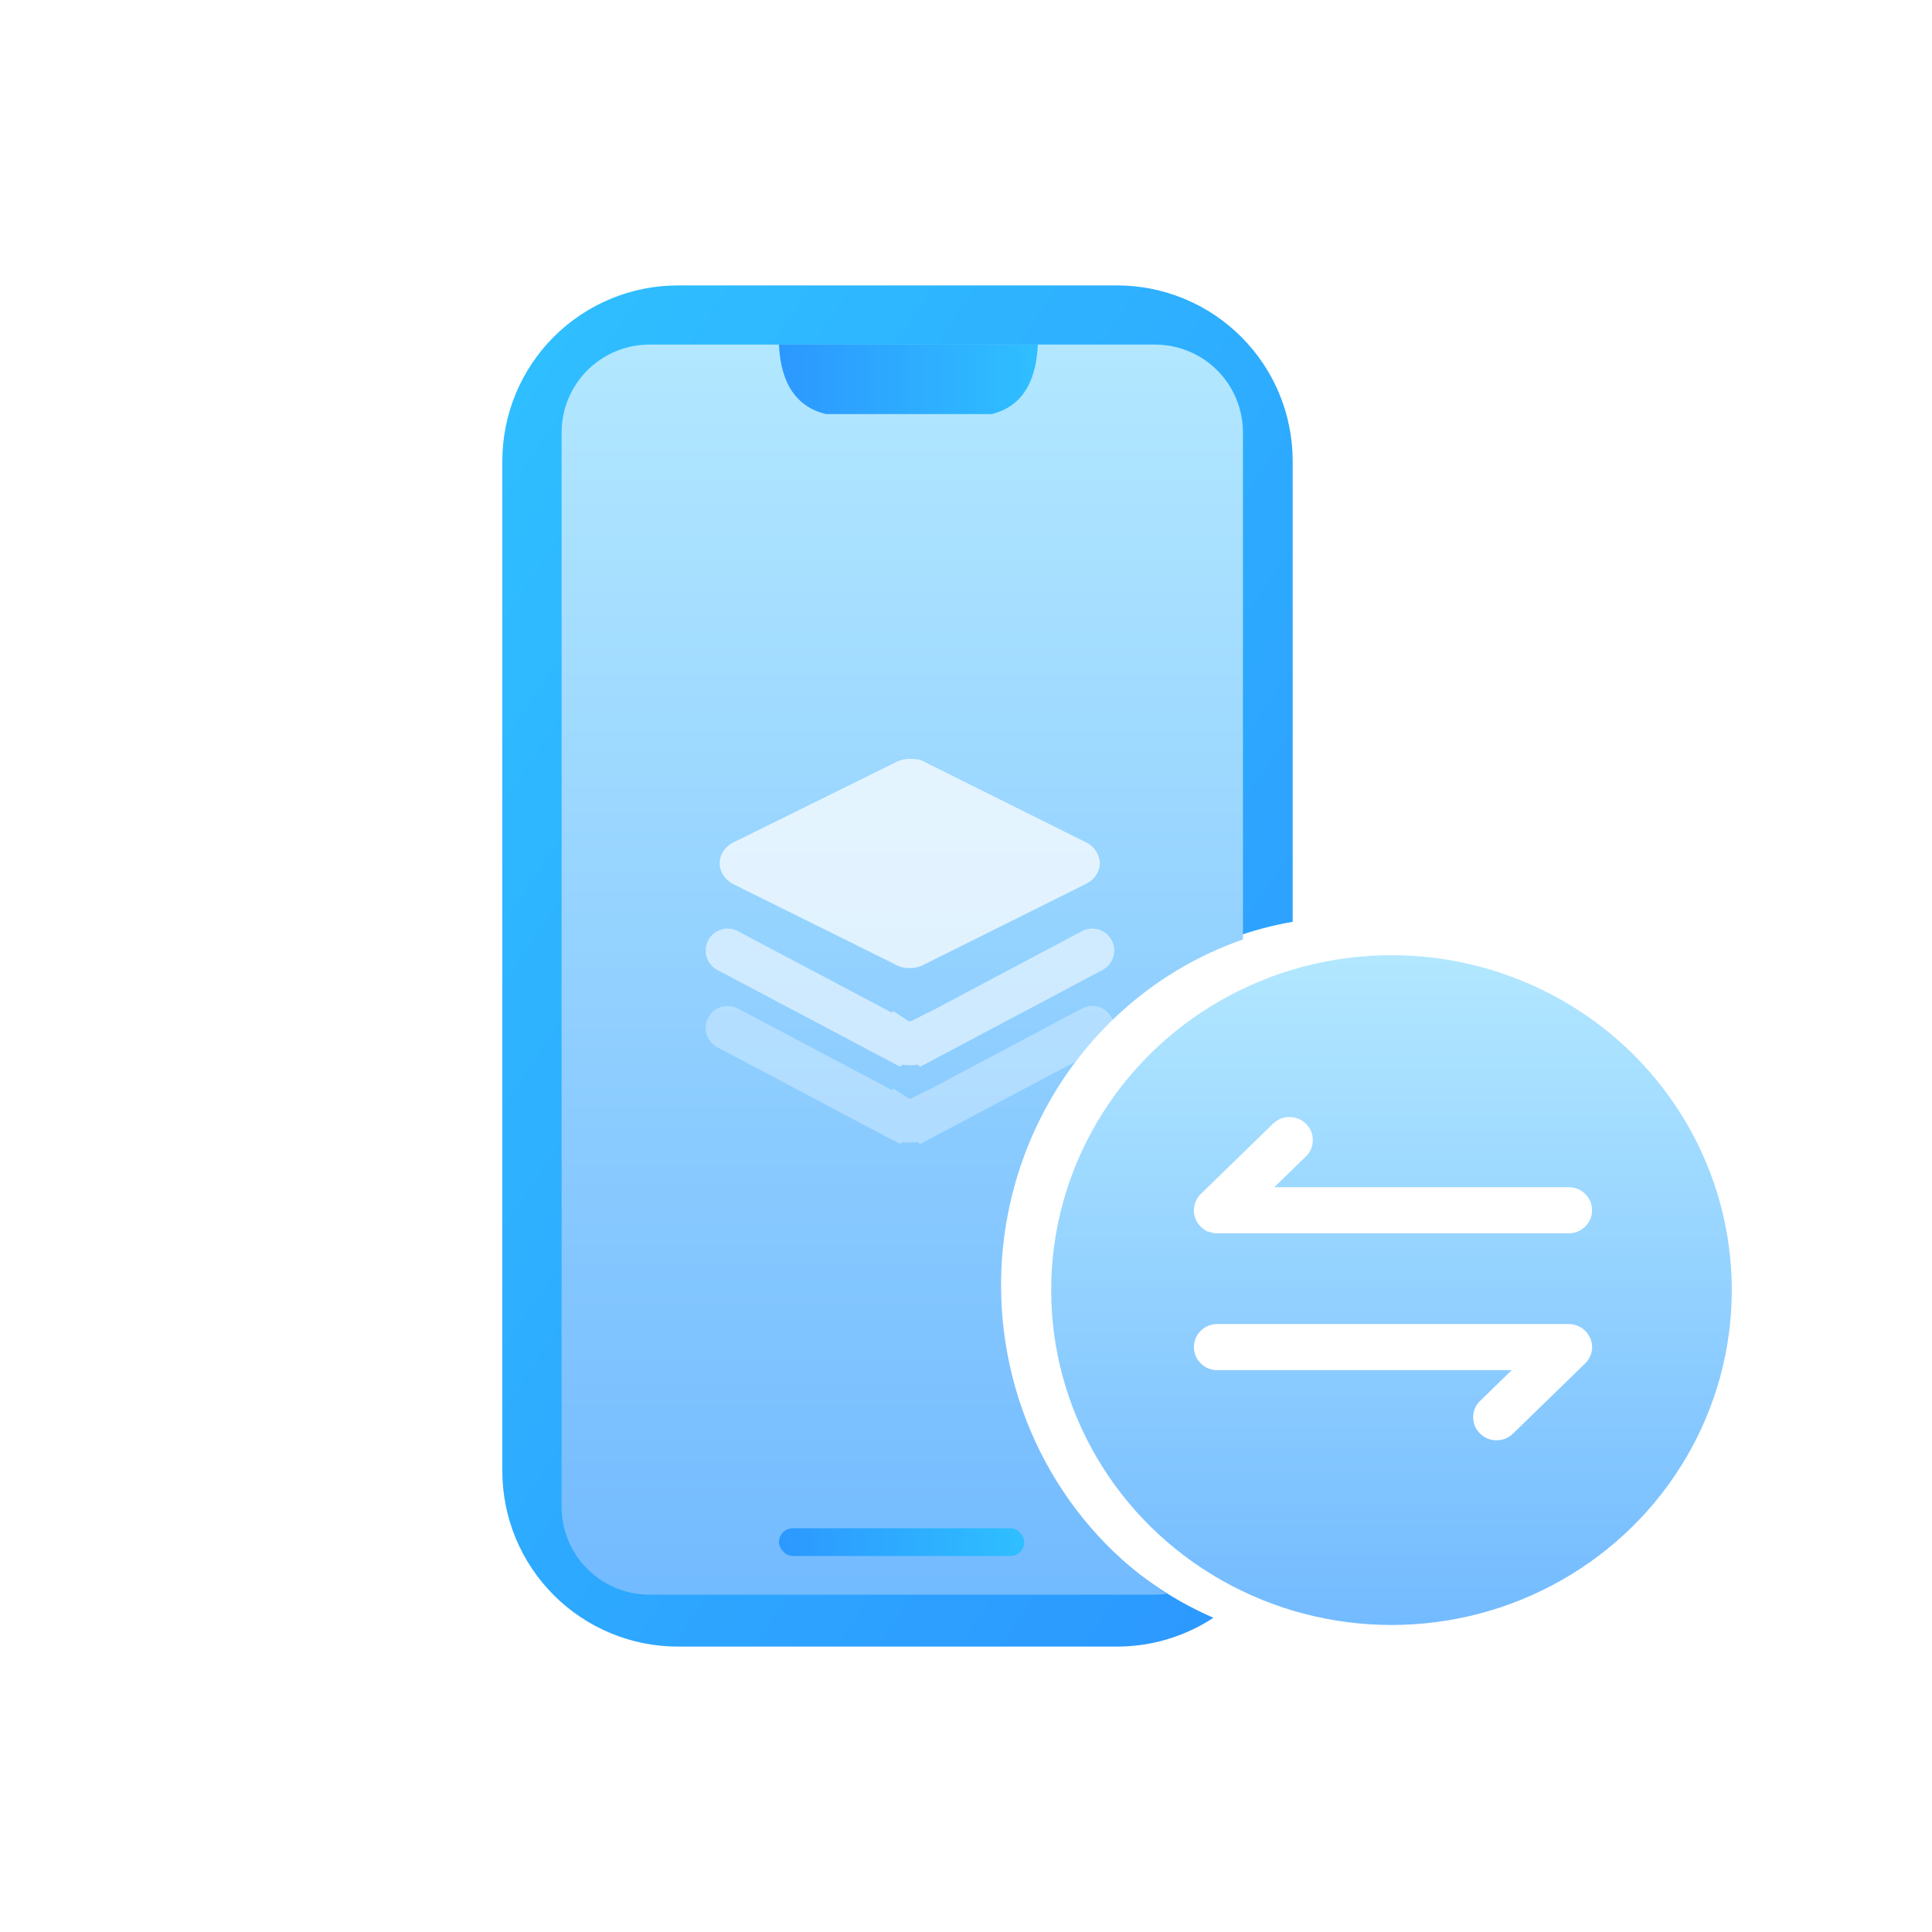
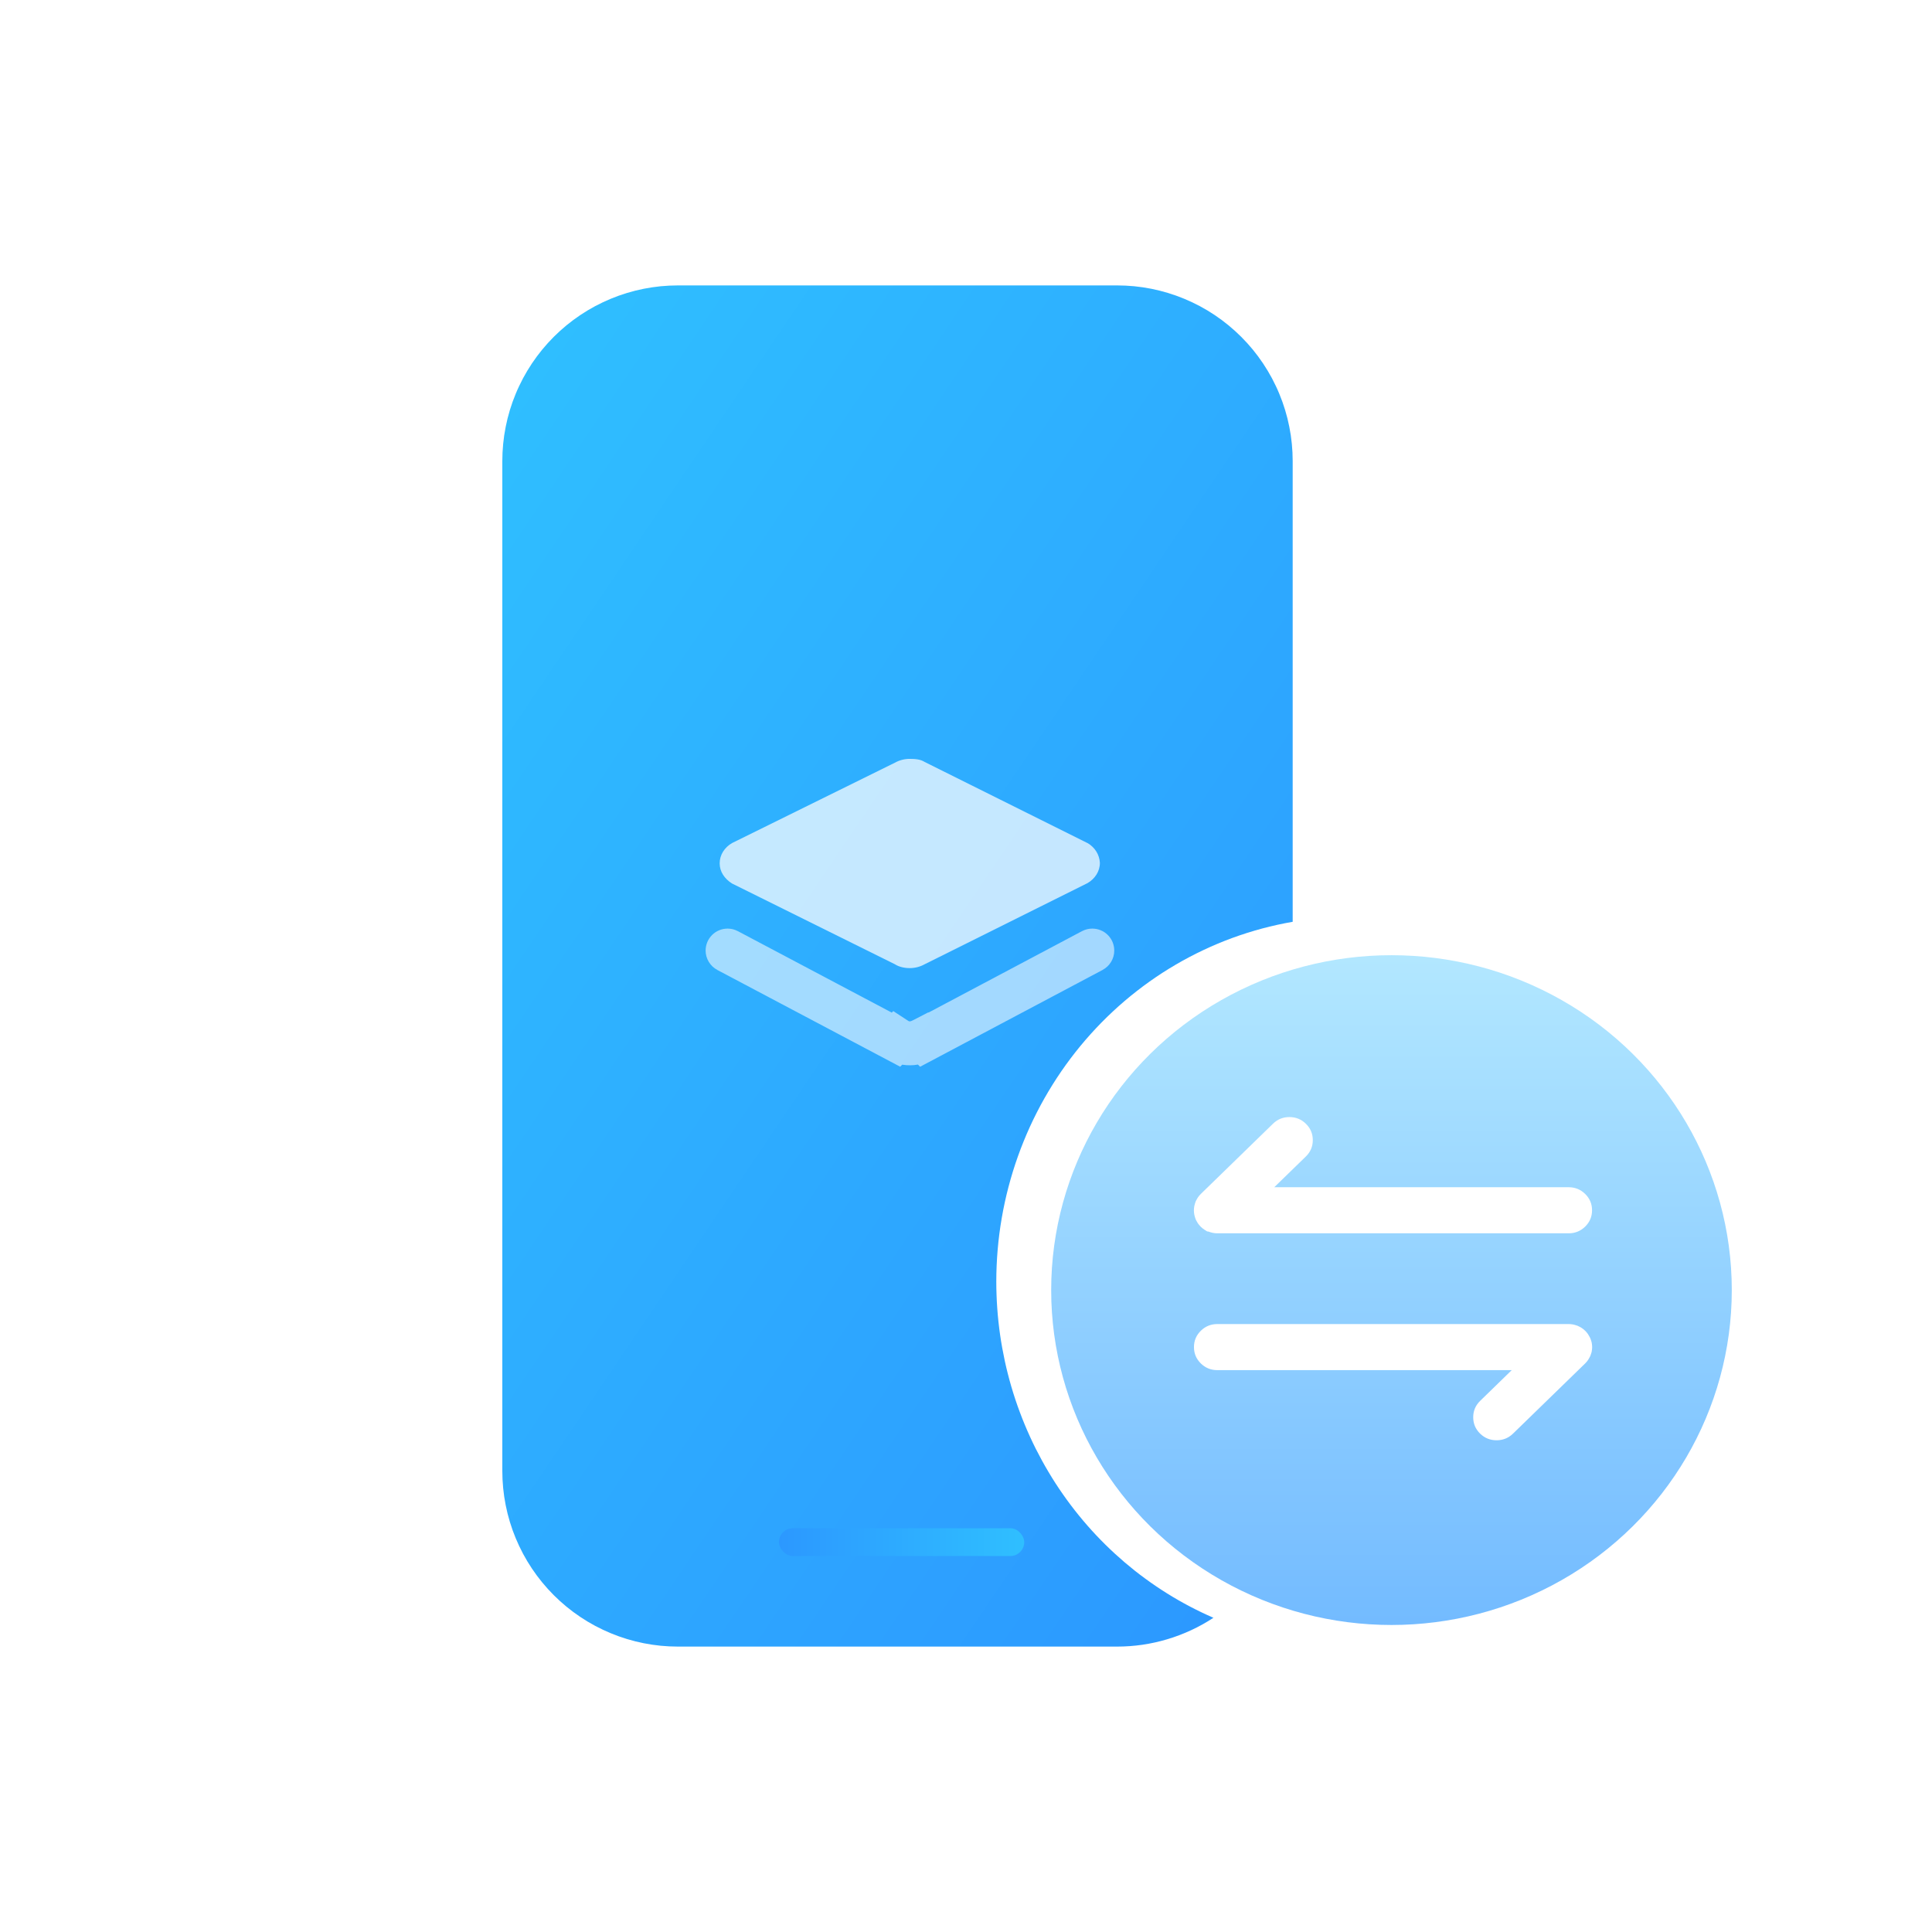
<svg xmlns="http://www.w3.org/2000/svg" fill="none" version="1.1" width="100" height="100" viewBox="0 0 100 100">
  <defs>
    <clipPath id="master_svg0_17_847">
      <rect x="0" y="0" width="100" height="100" rx="0" />
    </clipPath>
    <linearGradient x1="0" y1="0.5" x2="1" y2="0.5" id="master_svg1_1_461">
      <stop offset="0%" stop-color="#2C98FF" stop-opacity="1" />
      <stop offset="100%" stop-color="#2FBFFF" stop-opacity="1" />
    </linearGradient>
    <linearGradient x1="0" y1="0.5" x2="1" y2="0.5" id="master_svg2_1_461">
      <stop offset="0%" stop-color="#2C98FF" stop-opacity="1" />
      <stop offset="100%" stop-color="#2FBFFF" stop-opacity="1" />
    </linearGradient>
    <linearGradient x1="0.912" y1="1" x2="0.057" y2="0" id="master_svg3_1_0839">
      <stop offset="0%" stop-color="#2C98FF" stop-opacity="1" />
      <stop offset="100%" stop-color="#2FBFFF" stop-opacity="1" />
    </linearGradient>
    <linearGradient x1="0.5" y1="1" x2="0.5" y2="0" id="master_svg4_1_01107">
      <stop offset="0%" stop-color="#73BBFF" stop-opacity="1" />
      <stop offset="100%" stop-color="#B2E7FF" stop-opacity="1" />
    </linearGradient>
    <linearGradient x1="0" y1="0.5" x2="1" y2="0.5" id="master_svg5_1_461">
      <stop offset="0%" stop-color="#2C98FF" stop-opacity="1" />
      <stop offset="100%" stop-color="#2FBFFF" stop-opacity="1" />
    </linearGradient>
    <linearGradient x1="0" y1="0.5" x2="1" y2="0.5" id="master_svg6_1_461">
      <stop offset="0%" stop-color="#2C98FF" stop-opacity="1" />
      <stop offset="100%" stop-color="#2FBFFF" stop-opacity="1" />
    </linearGradient>
    <filter id="master_svg7_17_869" filterUnits="objectBoundingBox" color-interpolation-filters="sRGB" x="0" y="0" width="35.227" height="34.668">
      <feFlood flood-opacity="0" result="BackgroundImageFix" />
      <feBlend mode="normal" in="SourceGraphic" in2="BackgroundImageFix" result="shape" />
      <feGaussianBlur in="BackgroundImage" stdDeviation="4.545" />
      <feComposite in2="SourceAlpha" operator="in" result="effect1_foregroundBlur" />
      <feBlend mode="normal" in="SourceGraphic" in2="effect1_foregroundBlur" result="shape" />
    </filter>
    <linearGradient x1="0.5" y1="1" x2="0.5" y2="0" id="master_svg8_1_01107">
      <stop offset="0%" stop-color="#73BBFF" stop-opacity="1" />
      <stop offset="100%" stop-color="#B2E7FF" stop-opacity="1" />
    </linearGradient>
  </defs>
  <g clip-path="url(#master_svg0_17_847)">
    <g>
      <g>
        <rect x="40.812" y="78.757" width="12.696" height="1.438" rx="0.719" fill="url(#master_svg1_1_461)" fill-opacity="1" />
      </g>
      <g>
-         <path d="M39.402,17.648Q39.539,20.672,41.822,21.243L50.43,21.243Q52.669,20.672,52.803,17.648L39.402,17.648Z" fill-rule="evenodd" fill="url(#master_svg2_1_461)" fill-opacity="1" />
-       </g>
+         </g>
      <g>
        <path d="M26,23.864L26,76.136Q26,76.36,26.011,76.582Q26.022,76.805,26.044,77.027Q26.066,77.25,26.098,77.47Q26.131,77.691,26.175,77.91Q26.218,78.129,26.272,78.345Q26.327,78.562,26.391,78.775Q26.456,78.989,26.531,79.199Q26.607,79.409,26.692,79.615Q26.777,79.821,26.873,80.023Q26.968,80.225,27.073,80.422Q27.179,80.619,27.293,80.81Q27.408,81.001,27.532,81.187Q27.656,81.373,27.789,81.552Q27.922,81.731,28.064,81.904Q28.205,82.076,28.355,82.241Q28.505,82.407,28.663,82.565Q28.82,82.722,28.986,82.872Q29.151,83.022,29.324,83.164Q29.496,83.305,29.675,83.438Q29.855,83.571,30.04,83.695Q30.226,83.819,30.417,83.934Q30.609,84.049,30.805,84.154Q31.002,84.259,31.204,84.354Q31.406,84.45,31.612,84.535Q31.818,84.621,32.028,84.696Q32.238,84.771,32.452,84.836Q32.666,84.901,32.882,84.955Q33.098,85.009,33.317,85.053Q33.536,85.096,33.757,85.129Q33.978,85.162,34.2,85.184Q34.422,85.205,34.645,85.216Q34.868,85.227,35.091,85.227L57.818,85.227Q58.48,85.227,59.134,85.132Q59.788,85.036,60.422,84.846Q61.056,84.657,61.655,84.378Q62.255,84.099,62.807,83.736Q62.497,83.601,62.192,83.455Q61.887,83.309,61.587,83.151Q61.287,82.994,60.993,82.825Q60.7,82.657,60.412,82.477Q60.124,82.297,59.843,82.107Q59.562,81.917,59.288,81.716Q59.013,81.516,58.746,81.305Q58.48,81.094,58.22,80.873Q57.961,80.652,57.71,80.422Q57.459,80.192,57.216,79.952Q56.974,79.713,56.739,79.464Q56.505,79.216,56.281,78.959Q56.055,78.701,55.84,78.436Q55.624,78.171,55.418,77.897Q55.212,77.624,55.016,77.343Q54.819,77.062,54.633,76.774Q54.447,76.486,54.272,76.191Q54.096,75.897,53.931,75.595Q53.766,75.294,53.611,74.987Q53.457,74.68,53.314,74.367Q53.171,74.054,53.039,73.736Q52.907,73.418,52.787,73.095Q52.666,72.773,52.557,72.446Q52.448,72.118,52.351,71.788Q52.254,71.457,52.169,71.122Q52.083,70.788,52.01,70.451Q51.937,70.113,51.876,69.774Q51.814,69.434,51.765,69.092Q51.716,68.75,51.679,68.407Q51.642,68.063,51.618,67.718Q51.593,67.374,51.581,67.028Q51.568,66.683,51.568,66.337Q51.568,65.923,51.586,65.509Q51.604,65.095,51.639,64.683Q51.674,64.27,51.727,63.859Q51.78,63.449,51.851,63.041Q51.921,62.633,52.009,62.228Q52.097,61.824,52.202,61.424Q52.307,61.024,52.429,60.629Q52.551,60.234,52.69,59.845Q52.828,59.456,52.984,59.074Q53.139,58.691,53.31,58.316Q53.482,57.941,53.669,57.574Q53.856,57.207,54.059,56.849Q54.262,56.491,54.48,56.142Q54.698,55.793,54.93,55.455Q55.163,55.116,55.41,54.788Q55.657,54.46,55.917,54.144Q56.178,53.828,56.452,53.523Q56.726,53.219,57.012,52.927Q57.299,52.635,57.598,52.357Q57.896,52.078,58.207,51.813Q58.517,51.548,58.839,51.298Q59.16,51.047,59.492,50.811Q59.824,50.575,60.165,50.354Q60.507,50.134,60.858,49.928Q61.208,49.723,61.568,49.534Q61.927,49.345,62.294,49.172Q62.66,48.999,63.034,48.843Q63.408,48.686,63.788,48.547Q64.169,48.408,64.554,48.286Q64.94,48.164,65.331,48.059Q65.721,47.955,66.116,47.868Q66.511,47.781,66.909,47.712L66.909,23.864Q66.909,23.64,66.898,23.418Q66.887,23.195,66.865,22.973Q66.843,22.75,66.811,22.53Q66.778,22.309,66.734,22.09Q66.691,21.871,66.637,21.655Q66.582,21.438,66.518,21.225Q66.453,21.011,66.378,20.801Q66.303,20.591,66.217,20.385Q66.132,20.178,66.036,19.977Q65.941,19.775,65.836,19.578Q65.73,19.381,65.616,19.19Q65.501,18.999,65.377,18.813Q65.253,18.627,65.12,18.448Q64.987,18.269,64.846,18.096Q64.704,17.924,64.554,17.759Q64.404,17.593,64.246,17.435Q64.089,17.278,63.923,17.128Q63.758,16.978,63.585,16.836Q63.413,16.695,63.234,16.562Q63.054,16.429,62.869,16.305Q62.683,16.181,62.492,16.066Q62.3,15.951,62.104,15.846Q61.907,15.741,61.705,15.646Q61.503,15.55,61.297,15.465Q61.091,15.379,60.881,15.304Q60.671,15.229,60.457,15.164Q60.244,15.099,60.027,15.045Q59.811,14.991,59.592,14.947Q59.373,14.904,59.152,14.871Q58.931,14.838,58.709,14.816Q58.487,14.795,58.264,14.784Q58.041,14.773,57.818,14.773L35.091,14.773Q34.868,14.773,34.645,14.784Q34.422,14.795,34.2,14.816Q33.978,14.838,33.757,14.871Q33.536,14.904,33.317,14.947Q33.098,14.991,32.882,15.045Q32.666,15.099,32.452,15.164Q32.238,15.229,32.028,15.304Q31.818,15.379,31.612,15.465Q31.406,15.55,31.204,15.646Q31.002,15.741,30.805,15.846Q30.609,15.951,30.417,16.066Q30.226,16.181,30.04,16.305Q29.855,16.429,29.675,16.562Q29.496,16.695,29.324,16.836Q29.151,16.978,28.986,17.128Q28.82,17.278,28.663,17.435Q28.505,17.593,28.355,17.759Q28.205,17.924,28.064,18.096Q27.922,18.269,27.789,18.448Q27.656,18.627,27.532,18.813Q27.408,18.999,27.293,19.19Q27.179,19.381,27.073,19.578Q26.968,19.775,26.873,19.977Q26.777,20.178,26.692,20.385Q26.607,20.591,26.531,20.801Q26.456,21.011,26.391,21.225Q26.327,21.438,26.272,21.655Q26.218,21.871,26.175,22.09Q26.131,22.309,26.098,22.53Q26.066,22.75,26.044,22.973Q26.022,23.195,26.011,23.418Q26,23.64,26,23.864Z" fill-rule="evenodd" fill="url(#master_svg3_1_0839)" fill-opacity="1" />
      </g>
      <g>
-         <path d="M29.068,77.994L29.068,22.381Q29.068,22.27,29.074,22.158Q29.079,22.047,29.09,21.936Q29.101,21.825,29.117,21.714Q29.134,21.604,29.156,21.495Q29.177,21.385,29.204,21.277Q29.231,21.169,29.264,21.062Q29.296,20.955,29.334,20.85Q29.371,20.745,29.414,20.642Q29.457,20.539,29.505,20.438Q29.552,20.337,29.605,20.239Q29.657,20.14,29.715,20.045Q29.772,19.949,29.834,19.856Q29.896,19.763,29.963,19.674Q30.029,19.584,30.1,19.498Q30.171,19.412,30.246,19.329Q30.321,19.246,30.399,19.167Q30.478,19.088,30.561,19.013Q30.644,18.938,30.73,18.868Q30.816,18.797,30.906,18.73Q30.996,18.664,31.088,18.602Q31.181,18.54,31.277,18.483Q31.372,18.425,31.471,18.373Q31.569,18.32,31.67,18.272Q31.771,18.225,31.874,18.182Q31.977,18.139,32.082,18.102Q32.187,18.064,32.294,18.032Q32.401,17.999,32.509,17.972Q32.617,17.945,32.727,17.923Q32.836,17.901,32.947,17.885Q33.057,17.869,33.168,17.858Q33.279,17.847,33.391,17.841Q33.502,17.836,33.614,17.836L59.789,17.836Q59.901,17.836,60.012,17.841Q60.124,17.847,60.235,17.858Q60.346,17.869,60.456,17.885Q60.566,17.901,60.676,17.923Q60.785,17.945,60.894,17.972Q61.002,17.999,61.109,18.032Q61.215,18.064,61.32,18.102Q61.426,18.139,61.529,18.182Q61.632,18.225,61.733,18.272Q61.833,18.32,61.932,18.373Q62.03,18.425,62.126,18.483Q62.222,18.54,62.314,18.602Q62.407,18.664,62.497,18.73Q62.586,18.797,62.673,18.868Q62.759,18.938,62.842,19.013Q62.924,19.088,63.003,19.167Q63.082,19.246,63.157,19.329Q63.232,19.412,63.303,19.498Q63.374,19.584,63.44,19.674Q63.507,19.763,63.569,19.856Q63.631,19.949,63.688,20.045Q63.745,20.14,63.798,20.239Q63.85,20.337,63.898,20.438Q63.946,20.539,63.989,20.642Q64.031,20.745,64.069,20.85Q64.106,20.955,64.139,21.062Q64.171,21.169,64.198,21.277Q64.225,21.385,64.247,21.495Q64.269,21.604,64.285,21.714Q64.302,21.825,64.313,21.936Q64.324,22.047,64.329,22.158Q64.335,22.27,64.335,22.381L64.335,48.628Q63.995,48.745,63.661,48.876Q63.326,49.007,62.996,49.152Q62.667,49.296,62.343,49.453Q62.02,49.611,61.702,49.781Q61.385,49.951,61.074,50.134Q60.763,50.316,60.459,50.511Q60.156,50.706,59.86,50.913Q59.564,51.12,59.276,51.339Q58.988,51.558,58.708,51.787Q58.429,52.017,58.158,52.258Q57.888,52.499,57.627,52.751Q57.365,53.002,57.114,53.264Q56.862,53.526,56.621,53.797Q56.38,54.069,56.149,54.35Q55.918,54.631,55.698,54.921Q55.478,55.211,55.269,55.51Q55.06,55.808,54.863,56.115Q54.665,56.422,54.48,56.736Q54.294,57.05,54.121,57.372Q53.947,57.693,53.786,58.022Q53.625,58.35,53.476,58.684Q53.327,59.019,53.191,59.359Q53.055,59.699,52.933,60.044Q52.81,60.389,52.7,60.739Q52.59,61.089,52.494,61.443Q52.398,61.797,52.315,62.155Q52.232,62.512,52.163,62.873Q52.093,63.234,52.038,63.597Q51.982,63.96,51.94,64.325Q51.899,64.69,51.871,65.056Q51.843,65.423,51.829,65.79Q51.815,66.157,51.815,66.525Q51.815,67.12,51.852,67.714Q51.888,68.308,51.961,68.898Q52.034,69.488,52.143,70.073Q52.252,70.657,52.396,71.234Q52.541,71.81,52.72,72.376Q52.9,72.941,53.114,73.494Q53.328,74.047,53.575,74.586Q53.823,75.124,54.103,75.645Q54.383,76.166,54.694,76.668Q55.006,77.17,55.347,77.651Q55.689,78.132,56.059,78.59Q56.429,79.047,56.827,79.481Q57.225,79.914,57.648,80.32Q58.072,80.727,58.519,81.105Q58.967,81.483,59.437,81.832Q59.907,82.181,60.397,82.498Q60.095,82.539,59.789,82.539L33.614,82.539Q33.502,82.539,33.391,82.534Q33.279,82.528,33.168,82.517Q33.057,82.506,32.947,82.49Q32.836,82.474,32.727,82.452Q32.617,82.43,32.509,82.403Q32.401,82.376,32.294,82.343Q32.187,82.311,32.082,82.273Q31.977,82.236,31.874,82.193Q31.771,82.15,31.67,82.103Q31.569,82.055,31.471,82.002Q31.372,81.95,31.277,81.892Q31.181,81.835,31.088,81.773Q30.996,81.711,30.906,81.645Q30.816,81.578,30.73,81.507Q30.644,81.437,30.561,81.362Q30.478,81.287,30.399,81.208Q30.321,81.129,30.246,81.046Q30.171,80.964,30.1,80.877Q30.029,80.791,29.963,80.701Q29.896,80.612,29.834,80.519Q29.772,80.426,29.715,80.33Q29.657,80.235,29.605,80.136Q29.552,80.038,29.505,79.937Q29.457,79.836,29.414,79.733Q29.371,79.63,29.334,79.525Q29.296,79.42,29.264,79.313Q29.231,79.206,29.204,79.098Q29.177,78.99,29.156,78.88Q29.134,78.771,29.117,78.661Q29.101,78.55,29.09,78.439Q29.079,78.328,29.074,78.217Q29.068,78.105,29.068,77.994Z" fill-rule="evenodd" fill="url(#master_svg4_1_01107)" fill-opacity="1" />
-       </g>
+         </g>
      <g>
        <rect x="40.318" y="79.101" width="12.696" height="1.438" rx="0.719" fill="url(#master_svg5_1_461)" fill-opacity="1" />
      </g>
      <g>
-         <path d="M40.318,17.836Q40.455,20.86,42.738,21.431L51.346,21.431Q53.585,20.86,53.719,17.836L40.318,17.836Z" fill-rule="evenodd" fill="url(#master_svg6_1_461)" fill-opacity="1" />
-       </g>
+         </g>
      <g style="opacity:0.8;">
        <g style="opacity:0.7;">
          <path d="M38.189,48.196L38.189,48.195L46.158,52.412L46.235,52.333L47.016,52.843Q47.053,52.867,47.093,52.866Q47.144,52.866,47.302,52.785L48.048,52.399L48.059,52.411L56.006,48.195L56.007,48.196Q56.257,48.064,56.539,48.064Q56.595,48.064,56.65,48.07Q56.706,48.075,56.76,48.086Q56.815,48.097,56.868,48.113Q56.922,48.129,56.973,48.151Q57.025,48.172,57.074,48.198Q57.123,48.224,57.17,48.255Q57.216,48.286,57.259,48.322Q57.302,48.357,57.342,48.397Q57.381,48.436,57.416,48.479Q57.452,48.522,57.483,48.569Q57.514,48.615,57.54,48.664Q57.566,48.713,57.588,48.765Q57.609,48.816,57.625,48.87Q57.641,48.923,57.652,48.978Q57.663,49.032,57.668,49.088Q57.674,49.143,57.674,49.199Q57.674,49.354,57.633,49.503Q57.591,49.652,57.512,49.784Q57.432,49.917,57.32,50.023Q57.207,50.129,57.071,50.202L57.072,50.203L47.624,55.215L47.513,55.102Q47.315,55.139,47.125,55.139Q46.906,55.142,46.698,55.108L46.595,55.214L37.126,50.204L37.127,50.202Q36.99,50.13,36.878,50.024Q36.765,49.917,36.686,49.785Q36.606,49.652,36.564,49.503Q36.523,49.354,36.523,49.199Q36.523,49.143,36.528,49.088Q36.534,49.032,36.545,48.978Q36.556,48.923,36.572,48.87Q36.588,48.816,36.609,48.765Q36.631,48.713,36.657,48.664Q36.683,48.615,36.714,48.569Q36.745,48.522,36.781,48.479Q36.816,48.436,36.855,48.397Q36.895,48.357,36.938,48.322Q36.981,48.286,37.027,48.255Q37.074,48.224,37.123,48.198Q37.172,48.172,37.224,48.151Q37.275,48.129,37.328,48.113Q37.382,48.097,37.436,48.086Q37.491,48.075,37.547,48.07Q37.602,48.064,37.658,48.064Q37.94,48.064,38.189,48.196Z" fill-rule="evenodd" fill="#FFFFFF" fill-opacity="1" />
        </g>
        <g style="opacity:0.4;">
-           <path d="M38.189,52.199L38.19,52.198L46.158,56.415L46.235,56.336L47.016,56.846Q47.053,56.87,47.093,56.87Q47.144,56.869,47.302,56.788L48.048,56.402L48.06,56.414L56.007,52.198L56.007,52.2Q56.257,52.067,56.539,52.067Q56.595,52.067,56.65,52.073Q56.706,52.078,56.76,52.089Q56.815,52.1,56.869,52.116Q56.922,52.132,56.973,52.154Q57.025,52.175,57.074,52.201Q57.123,52.227,57.17,52.258Q57.216,52.289,57.259,52.325Q57.302,52.36,57.342,52.4Q57.381,52.439,57.416,52.482Q57.452,52.525,57.483,52.572Q57.514,52.618,57.54,52.667Q57.566,52.716,57.588,52.768Q57.609,52.819,57.625,52.873Q57.641,52.926,57.652,52.981Q57.663,53.035,57.669,53.091Q57.674,53.146,57.674,53.202Q57.674,53.357,57.633,53.506Q57.591,53.655,57.512,53.787Q57.432,53.92,57.32,54.026Q57.208,54.132,57.071,54.205L57.072,54.206L47.624,59.218L47.514,59.105Q47.315,59.142,47.125,59.142Q46.906,59.145,46.698,59.111L46.595,59.217L37.126,54.207L37.127,54.205Q36.99,54.133,36.878,54.027Q36.766,53.92,36.686,53.788Q36.606,53.655,36.564,53.506Q36.523,53.357,36.523,53.202Q36.523,53.146,36.528,53.091Q36.534,53.035,36.545,52.981Q36.556,52.926,36.572,52.873Q36.588,52.819,36.609,52.768Q36.631,52.716,36.657,52.667Q36.683,52.618,36.714,52.572Q36.745,52.525,36.781,52.482Q36.816,52.439,36.855,52.4Q36.895,52.36,36.938,52.325Q36.981,52.289,37.027,52.258Q37.074,52.227,37.123,52.201Q37.172,52.175,37.224,52.154Q37.275,52.132,37.329,52.116Q37.382,52.1,37.437,52.089Q37.491,52.078,37.547,52.073Q37.602,52.067,37.658,52.067Q37.94,52.067,38.189,52.199Z" fill-rule="evenodd" fill="#FFFFFF" fill-opacity="1" />
-         </g>
+           </g>
        <g style="opacity:0.9;">
          <path d="M56.292,43.639L47.861,39.439C47.643,39.299,47.366,39.279,47.088,39.279C46.817,39.278,46.551,39.348,46.314,39.48L37.886,43.639C37.508,43.86,37.25,44.243,37.25,44.684C37.25,45.125,37.508,45.487,37.886,45.728L46.316,49.908C46.534,50.048,46.812,50.109,47.09,50.109C47.361,50.109,47.627,50.04,47.864,49.908L56.294,45.708C56.671,45.487,56.93,45.105,56.93,44.663C56.91,44.241,56.672,43.859,56.294,43.638L56.292,43.639Z" fill="#FFFFFF" fill-opacity="1" />
        </g>
      </g>
      <g>
        <g filter="url(#master_svg7_17_869)">
          <ellipse cx="72.023" cy="66.775" rx="17.614" ry="17.334" fill="url(#master_svg8_1_01107)" fill-opacity="1" />
        </g>
        <g transform="matrix(0,1,-1,0,140.228,-23.453)">
          <path d="M97.249,62.312L93.62,58.58L93.615,58.575C93.588,58.547,93.559,58.522,93.524,58.499C93.509,58.489,93.492,58.481,93.475,58.471C93.455,58.461,93.435,58.448,93.415,58.438C93.396,58.43,93.373,58.425,93.354,58.418C93.336,58.413,93.317,58.405,93.299,58.4C93.26,58.392,93.223,58.387,93.184,58.387L93.174,58.387C93.134,58.387,93.097,58.392,93.058,58.4C93.038,58.405,93.021,58.41,93.003,58.418C92.984,58.423,92.961,58.428,92.942,58.438C92.922,58.448,92.902,58.458,92.883,58.471C92.865,58.481,92.85,58.486,92.833,58.499C92.801,58.522,92.771,58.547,92.742,58.575L92.737,58.58L92.732,58.585C92.705,58.613,92.68,58.644,92.658,58.679C92.648,58.697,92.641,58.714,92.631,58.73C92.621,58.75,92.609,58.768,92.601,58.788C92.591,58.811,92.586,58.831,92.582,58.854C92.577,58.872,92.569,58.889,92.567,58.907C92.559,58.948,92.554,58.991,92.554,59.034L92.554,77.22C92.554,77.575,92.833,77.861,93.179,77.861C93.524,77.861,93.803,77.575,93.803,77.22L93.803,60.583L96.369,63.219C96.489,63.343,96.65,63.407,96.81,63.407C96.971,63.407,97.131,63.343,97.252,63.219C97.494,62.968,97.494,62.563,97.249,62.312ZM86.644,77.524C86.654,77.504,86.666,77.486,86.674,77.466C86.684,77.443,86.689,77.42,86.694,77.4C86.698,77.382,86.706,77.364,86.708,77.347C86.716,77.306,86.721,77.263,86.721,77.22L86.721,59.034C86.721,58.679,86.442,58.393,86.097,58.393C85.751,58.393,85.472,58.679,85.472,59.034L85.472,75.671L82.907,73.035C82.662,72.784,82.268,72.784,82.023,73.035C81.779,73.286,81.779,73.691,82.023,73.942L85.655,77.674L85.66,77.679C85.687,77.707,85.717,77.732,85.751,77.755C85.766,77.765,85.783,77.773,85.8,77.783C85.82,77.793,85.837,77.806,85.86,77.816C85.879,77.823,85.902,77.828,85.924,77.836C85.941,77.841,85.958,77.849,85.978,77.851C86.018,77.859,86.06,77.864,86.101,77.864C86.143,77.864,86.183,77.859,86.225,77.851C86.242,77.849,86.259,77.841,86.279,77.836C86.301,77.828,86.321,77.823,86.343,77.816C86.363,77.808,86.383,77.795,86.402,77.783C86.42,77.773,86.435,77.765,86.452,77.755C86.484,77.732,86.513,77.707,86.543,77.679L86.548,77.674L86.553,77.669C86.58,77.641,86.605,77.61,86.627,77.575C86.627,77.56,86.634,77.542,86.644,77.524Z" fill="#FFFFFF" fill-opacity="1" />
          <path d="M96.81,63.975Q97.309,63.975,97.659,63.615L97.661,63.613Q98.002,63.26,98.001,62.764Q98,62.268,97.657,61.915L94.028,58.184L94.026,58.182Q93.937,58.091,93.837,58.025Q93.809,58.006,93.761,57.98L93.762,57.981L93.749,57.973L93.734,57.966L93.73,57.963Q93.698,57.944,93.675,57.933L93.648,57.919L93.62,57.908Q93.59,57.896,93.549,57.884L93.558,57.888L93.536,57.879L93.514,57.873L93.511,57.871Q93.48,57.861,93.46,57.855L93.434,57.847L93.407,57.842Q93.288,57.819,93.184,57.819L93.174,57.819Q93.069,57.819,92.95,57.842L92.933,57.845L92.916,57.85Q92.869,57.862,92.828,57.877Q92.746,57.9,92.682,57.933Q92.636,57.956,92.601,57.978Q92.543,58.007,92.497,58.041Q92.429,58.089,92.352,58.161L92.342,58.171L92.327,58.187L92.327,58.187Q92.24,58.276,92.176,58.378L92.169,58.39L92.161,58.403Q92.153,58.418,92.143,58.438L92.135,58.45L92.12,58.481L92.123,58.474Q92.094,58.527,92.075,58.574Q92.05,58.634,92.033,58.705Q92.015,58.761,92.007,58.811Q91.986,58.926,91.986,59.034L91.986,77.22Q91.986,77.717,92.33,78.07Q92.68,78.429,93.179,78.429Q93.677,78.429,94.027,78.07Q94.371,77.717,94.371,77.22L94.371,61.981L95.961,63.615Q96.311,63.975,96.81,63.975ZM87.195,77.692L87.195,77.738L87.109,77.876Q87.045,77.977,86.96,78.065L86.955,78.07L86.942,78.084L86.933,78.092Q86.856,78.165,86.781,78.218L86.761,78.232L86.739,78.245Q86.725,78.254,86.702,78.266Q86.698,78.268,86.696,78.27Q86.615,78.32,86.547,78.346L86.537,78.35L86.527,78.353Q86.506,78.36,86.475,78.37Q86.464,78.373,86.463,78.374L86.442,78.381L86.43,78.384Q86.373,78.402,86.322,78.411Q86.204,78.432,86.101,78.432Q85.994,78.432,85.881,78.411Q85.822,78.401,85.758,78.379L85.758,78.379L85.752,78.378L85.74,78.374L85.735,78.372Q85.689,78.359,85.655,78.346L85.639,78.34L85.624,78.333Q85.582,78.313,85.532,78.284L85.527,78.281L85.513,78.273L85.514,78.274Q85.466,78.248,85.438,78.229Q85.338,78.163,85.253,78.075L85.248,78.07L81.616,74.338Q81.272,73.985,81.272,73.488Q81.272,72.992,81.616,72.638Q81.967,72.278,82.465,72.278Q82.963,72.278,83.314,72.638L84.904,74.273L84.904,59.034Q84.904,58.537,85.248,58.184Q85.598,57.824,86.097,57.824Q86.595,57.824,86.945,58.184Q87.289,58.537,87.289,59.034L87.289,77.22Q87.289,77.328,87.268,77.443Q87.26,77.494,87.241,77.551Q87.224,77.622,87.201,77.678Q87.198,77.685,87.195,77.692ZM96.842,62.708Q96.899,62.766,96.844,62.824Q96.829,62.839,96.81,62.839Q96.791,62.839,96.776,62.823L93.235,59.184L93.235,77.22Q93.235,77.293,93.179,77.293Q93.123,77.293,93.123,77.22L93.123,59.034Q93.123,59.031,93.123,59.026Q93.126,59.015,93.129,59.006L93.13,59.001Q93.137,58.99,93.143,58.978Q93.146,58.976,93.149,58.973Q93.159,58.968,93.169,58.962L93.18,58.959Q93.183,58.96,93.187,58.961Q93.194,58.965,93.201,58.969Q93.206,58.972,93.212,58.975L93.213,58.976L96.842,62.708ZM86.145,77.253L86.146,77.248Q86.149,77.239,86.152,77.228Q86.153,77.223,86.153,77.22L86.153,59.034Q86.153,58.961,86.097,58.961Q86.041,58.961,86.041,59.034L86.041,77.07L82.499,73.431Q82.483,73.415,82.465,73.415Q82.446,73.415,82.43,73.431Q82.375,73.488,82.43,73.546L86.062,77.277L86.063,77.279Q86.07,77.282,86.075,77.285Q86.08,77.288,86.086,77.291Q86.092,77.293,86.097,77.295L86.099,77.296L86.101,77.296L86.102,77.296Q86.108,77.294,86.113,77.292Q86.115,77.292,86.118,77.291Q86.123,77.288,86.128,77.285Q86.134,77.273,86.141,77.26Q86.143,77.257,86.145,77.253Z" fill-rule="evenodd" fill="#FFFFFF" fill-opacity="1" />
        </g>
      </g>
    </g>
  </g>
</svg>